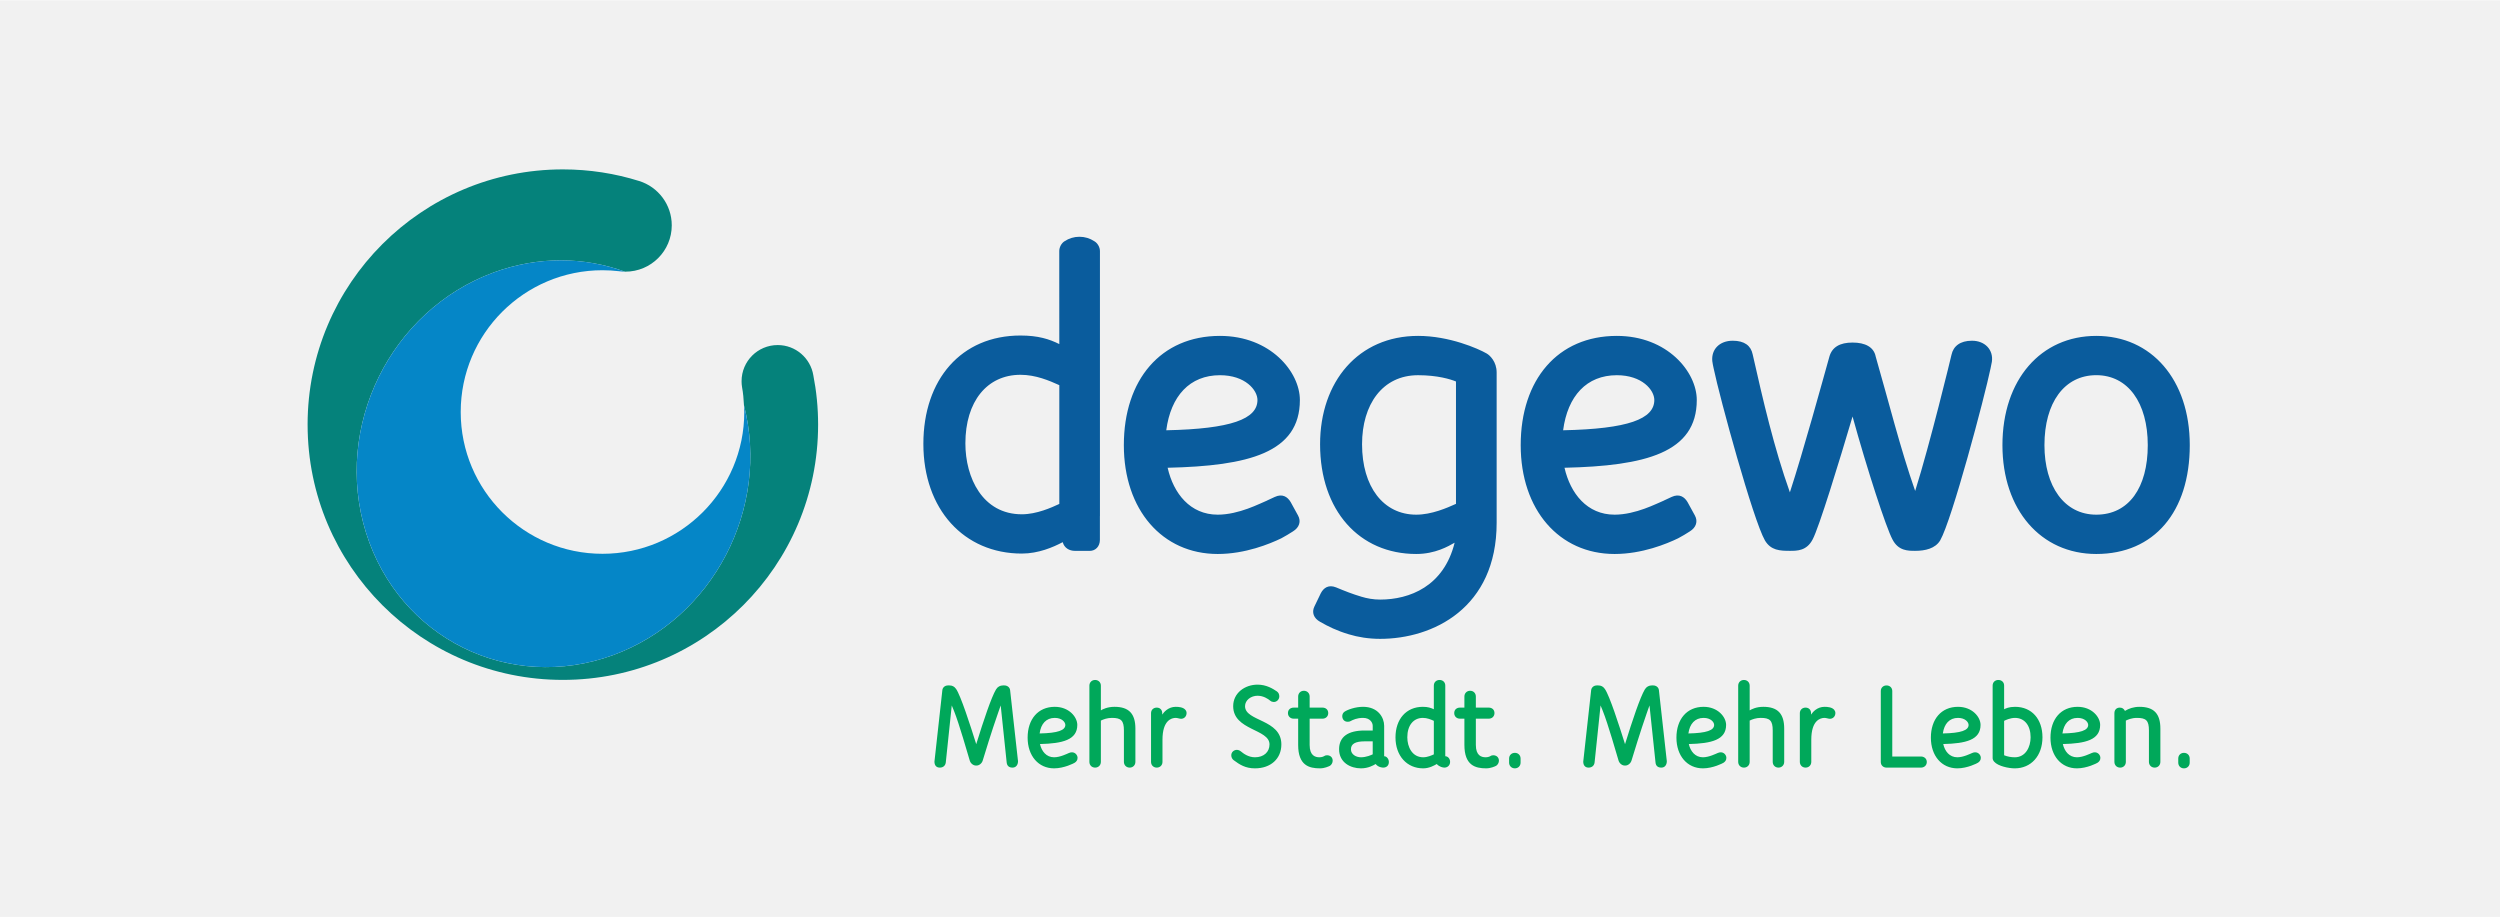
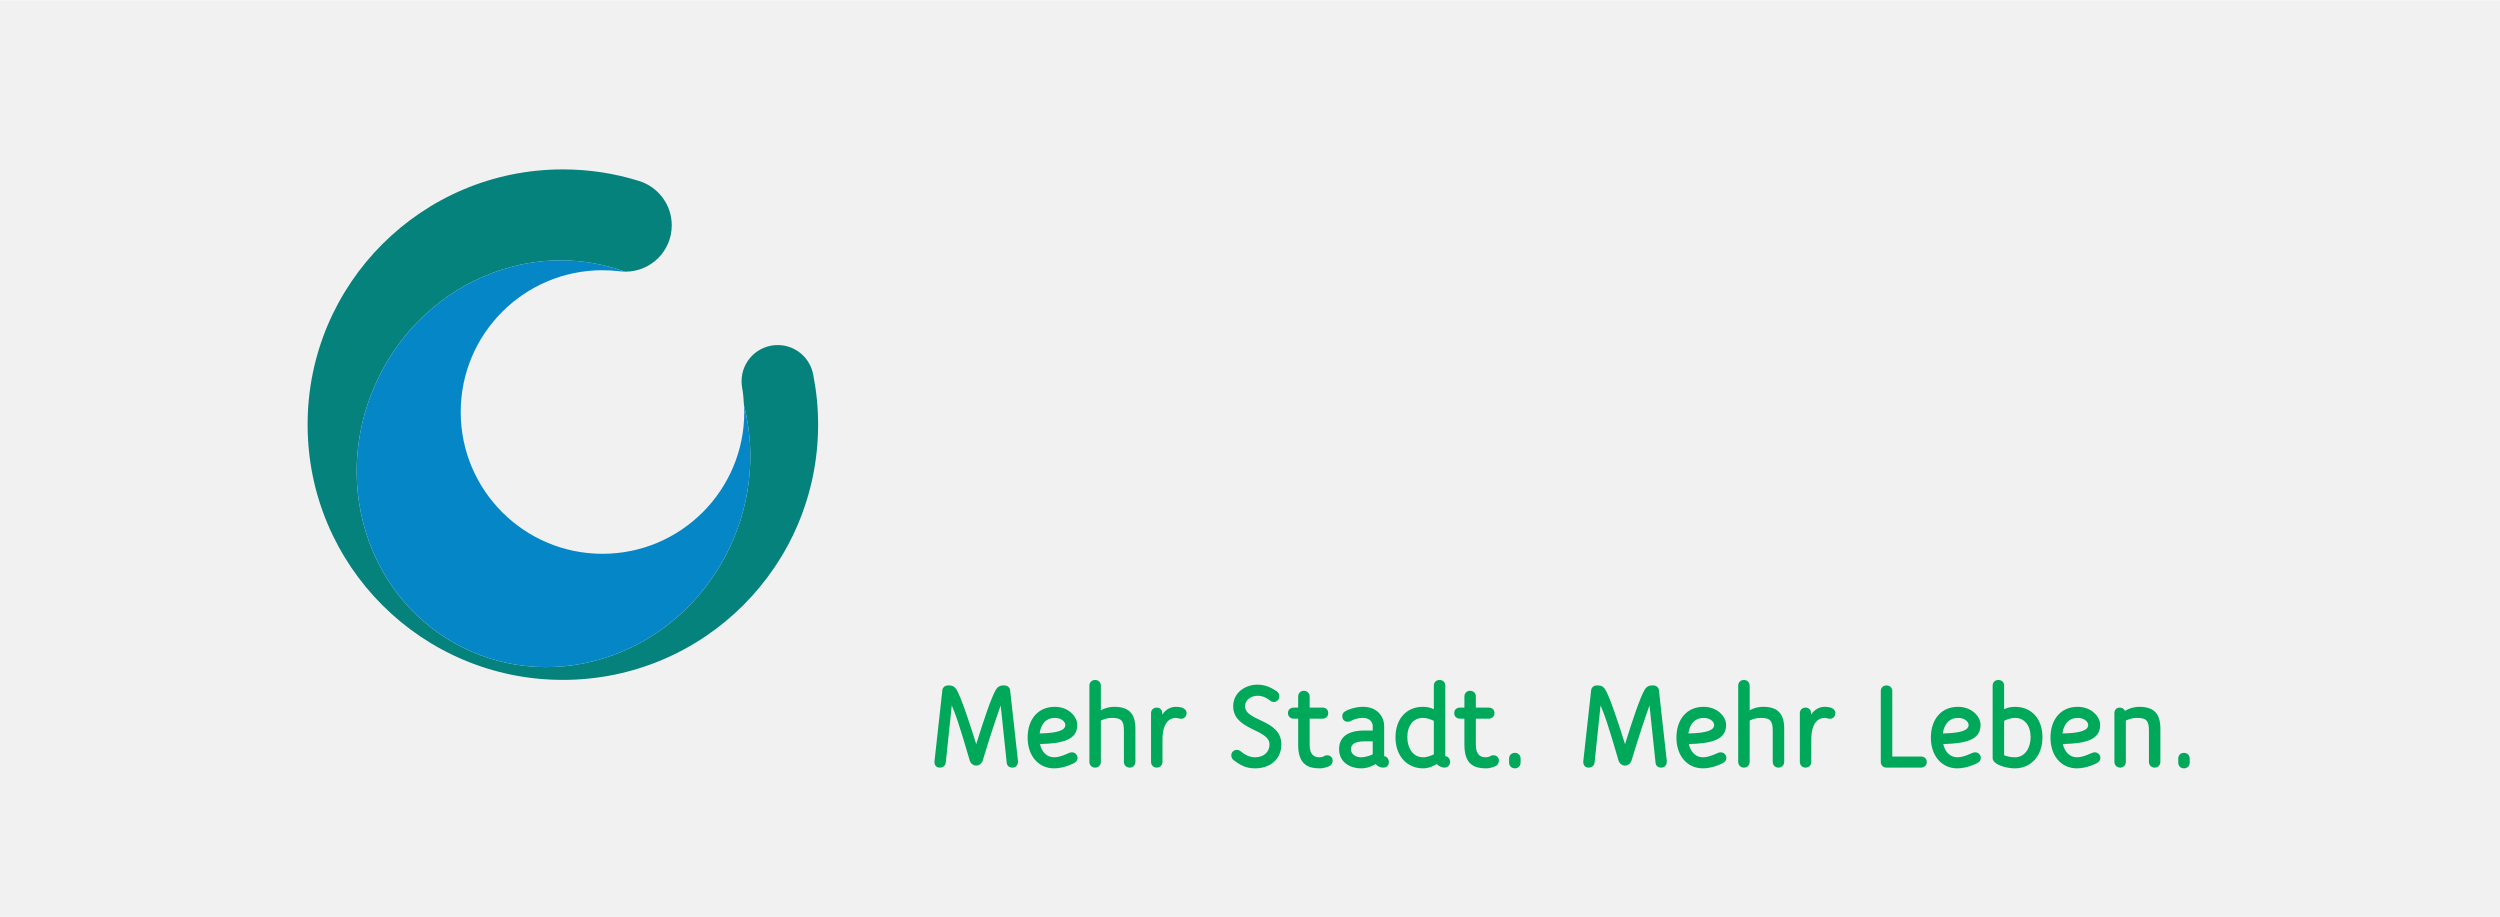
<svg xmlns="http://www.w3.org/2000/svg" xml:space="preserve" width="1063px" height="390px" version="1.1" style="shape-rendering:geometricPrecision; text-rendering:geometricPrecision; image-rendering:optimizeQuality; fill-rule:evenodd; clip-rule:evenodd" viewBox="0 0 668.31 245.05">
  <defs>
    <style type="text/css">
   
    .fil0 {fill:#F1F1F1}
    .fil2 {fill:#00A85A;fill-rule:nonzero}
    .fil1 {fill:#0A5C9D;fill-rule:nonzero}
    .fil3 {fill:url(#id0);fill-rule:nonzero}
    .fil4 {fill:url(#id1);fill-rule:nonzero}
   
  </style>
    <linearGradient id="id0" gradientUnits="userSpaceOnUse" x1="337" y1="123.4" x2="337" y2="123.4">
      <stop offset="0" style="stop-opacity:1; stop-color:#0A5C9D" />
      <stop offset="1" style="stop-opacity:1; stop-color:#00A85A" />
    </linearGradient>
    <linearGradient id="id1" gradientUnits="userSpaceOnUse" x1="313.62" y1="123.48" x2="313.62" y2="123.48">
      <stop offset="0" style="stop-opacity:1; stop-color:#0A5C9D" />
      <stop offset="1" style="stop-opacity:1; stop-color:#00B0F0" />
    </linearGradient>
  </defs>
  <g id="Ebene_x0020_1">
    <rect class="fil0" width="668.31" height="245.05" />
    <g id="_1753052417088">
      <g id="layer1">
        <g>
-           <path id="path134" class="fil1" d="M484.55 144.15c-1.58,3.03 -4.12,3.03 -6.07,3.03 -2.67,0 -5.09,-0.11 -6.67,-2.78 -3.15,-5.46 -12.14,-38.35 -13.71,-45.99 -0.12,-0.6 -0.32,-1.45 -0.36,-1.93 -0.31,-3.15 1.93,-5.47 5.46,-5.47 3.14,0 4.86,1.33 5.33,3.64 2.8,12.38 5.71,25 9.95,36.89 3.64,-11.17 8.62,-29.37 10.56,-36.28 0.73,-2.55 2.8,-3.76 6.19,-3.76 3.4,0 5.7,1.21 6.19,3.76 3.4,11.77 6.55,24.5 10.55,35.91 4.01,-12.74 9.58,-35.79 9.71,-36.4 0.49,-2.3 2.3,-3.76 5.47,-3.76 3.51,0 5.76,2.46 5.33,5.59 -0.07,0.48 -0.24,1.21 -0.36,1.81 -1.58,7.64 -10.32,40.53 -13.47,45.99 -1.33,2.18 -4.01,2.78 -6.68,2.78 -1.94,0 -4.49,0 -6.06,-3.03 -1.71,-3.15 -6.79,-18.8 -10.68,-32.88 -3.63,12.26 -8.98,29.73 -10.68,32.88l0 0zm-201.37 -41.26c-2.66,-1.2 -6.28,-2.77 -10.38,-2.77 -8.93,0 -14.73,7.12 -14.73,18.34 0,9.18 4.59,18.95 15.09,18.95 3.98,0 7.96,-1.81 10.02,-2.77l0 -31.75 0 0zm1.43 -38.49c1.14,-0.75 2.49,-1.18 3.95,-1.18 1.46,0 2.82,0.43 3.96,1.18 0.89,0.51 1.52,1.62 1.52,2.63l0 6.7 0 64.17 -0.01 0 0 6.34c0,1.82 -1.23,2.95 -2.69,2.95l-3.94 0c-1.6,0 -2.9,-0.81 -3.31,-2.33 -2.53,1.34 -6.48,3.05 -10.93,3.05 -15.45,0 -26.32,-11.82 -26.32,-29.32 0,-17.26 10.15,-28.97 25.96,-28.97 4.71,0 7.72,0.96 10.38,2.29l-0.01 -18.02 0 -6.86c0,-1.01 0.58,-2.12 1.44,-2.63l0 0 0 0zm104.61 37.51c-1.45,-0.6 -4.95,-1.68 -10.13,-1.68 -9.54,0 -14.98,7.84 -14.98,18.46 0,11.34 5.68,18.82 14.49,18.82 4.1,0 8.21,-1.8 10.62,-2.89l0 -32.71 0 0zm-25.26 57.54c1.48,0.45 3.17,0.76 4.98,0.76 7.85,0 17.03,-3.51 19.92,-15.21 -1.69,0.96 -5.19,3.02 -10.26,3.02 -15.21,0 -25.71,-11.6 -25.71,-29.33 0,-16.78 10.26,-28.97 26.2,-28.97 8.32,0 16.04,3.38 18.34,4.71 0.84,0.48 2.66,2.17 2.66,5.07l0 40.19c0,22.8 -17.03,31.02 -31.15,31.02 -3.08,0 -5.91,-0.47 -8.35,-1.21 -3.17,-0.94 -5.55,-2.11 -7.7,-3.35 -1.7,-0.94 -2.29,-2.5 -1.52,-4.08l1.73 -3.59c0.76,-1.43 2.07,-2.34 4.09,-1.52 2.27,0.95 4.42,1.8 6.77,2.49l0 0zm78.28 -52.59c0,-2.66 -3.26,-6.63 -10.02,-6.63 -8.08,0 -13.15,5.55 -14.36,14.72 17.38,-0.36 24.38,-3.02 24.38,-8.09l0 0zm6.36 36.97c-3.05,1.48 -9.61,4.19 -16.98,4.19 -14.84,0 -25.1,-11.83 -25.1,-29.09 0,-17.5 9.89,-29.21 25.7,-29.21 13.53,0 21.37,9.66 21.37,17.14 0,14.12 -13.76,17.62 -35.36,18.11 1.57,6.87 6.03,12.54 13.39,12.54 5.67,0 11.29,-3.01 13.1,-3.73 0.06,-0.04 0.13,-0.07 0.19,-0.1 0.64,-0.29 1.28,-0.59 1.93,-0.9 2.04,-0.95 3.42,-0.07 4.27,1.35l1.97 3.59c0.87,1.57 0.35,3.22 -1.35,4.26 -0.97,0.63 -1.99,1.25 -3.13,1.85l0 0zm-112.45 -36.97c0,-2.66 -3.26,-6.63 -10.02,-6.63 -8.08,0 -13.15,5.55 -14.36,14.72 17.38,-0.36 24.38,-3.02 24.38,-8.09l0 0zm6.37 36.97c-3.06,1.48 -9.62,4.19 -16.99,4.19 -14.84,0 -25.1,-11.83 -25.1,-29.09 0,-17.5 9.9,-29.21 25.7,-29.21 13.52,0 21.36,9.66 21.36,17.14 0,14.12 -13.75,17.62 -35.35,18.11 1.56,6.87 6.03,12.54 13.39,12.54 5.68,0 11.29,-3.01 13.1,-3.73 0.06,-0.04 0.13,-0.07 0.19,-0.1 0.64,-0.29 1.28,-0.59 1.94,-0.9 2.03,-0.95 3.41,-0.07 4.26,1.35l1.97 3.59c0.88,1.57 0.36,3.22 -1.35,4.26 -0.98,0.63 -2,1.25 -3.12,1.85l0 0zm192.78 -24.9c0,-17.5 10.25,-29.21 25.09,-29.21 14.74,0 24.99,11.71 24.99,29.21 0,17.86 -9.54,29.09 -24.99,29.09 -14.84,0 -25.09,-11.83 -25.09,-29.09l0 0zm38.85 0c0,-11.34 -5.3,-18.71 -13.76,-18.71 -8.56,0 -13.86,7.37 -13.86,18.71 0,10.99 5.3,18.58 13.86,18.58 8.7,0 13.76,-7.23 13.76,-18.58z" />
-         </g>
+           </g>
        <g>
          <path id="path214" class="fil2" d="M585.36 203.79c0,0.89 -0.64,1.54 -1.54,1.54 -0.88,0 -1.52,-0.65 -1.52,-1.54l0 -1.08c0,-0.89 0.64,-1.53 1.52,-1.53 0.9,0 1.54,0.64 1.54,1.53l0 1.08zm-10.9 -8.61c0,-2.66 -0.78,-3.34 -3.2,-3.34 -1.46,0 -2.45,0.48 -2.97,0.72l0 11.03c0,0.89 -0.64,1.54 -1.52,1.54 -0.89,0 -1.54,-0.65 -1.54,-1.54l0 -13.01c0,-0.88 0.55,-1.49 1.43,-1.49 0.68,0 1.09,0.3 1.39,0.88 1.06,-0.65 2.32,-1.09 3.89,-1.09 3.85,0 5.58,1.84 5.58,5.82l0 8.89c0,0.89 -0.64,1.54 -1.53,1.54 -0.88,0 -1.53,-0.65 -1.53,-1.54l0 -8.41zm-19.24 7.19c1.59,0 3.47,-0.95 3.99,-1.16 0.26,-0.14 0.61,-0.17 0.78,-0.17 0.85,0 1.49,0.72 1.49,1.5 0,0.68 -0.41,1.06 -0.78,1.3 -0.14,0.1 -2.79,1.49 -5.48,1.49 -4.19,0 -7.08,-3.33 -7.08,-8.21 0,-4.93 2.79,-8.24 7.25,-8.24 3.82,0 6.03,2.72 6.03,4.84 0,3.98 -3.88,4.97 -9.98,5.11 0.44,1.94 1.7,3.54 3.78,3.54l0 0zm3 -8.65c0,-0.76 -0.92,-1.88 -2.83,-1.88 -2.28,0 -3.71,1.57 -4.05,4.16 4.9,-0.1 6.88,-0.85 6.88,-2.28l0 0zm-25.54 -10.53c0,-0.88 0.65,-1.49 1.53,-1.49 0.89,0 1.54,0.61 1.54,1.49l0 6.34c0.41,-0.21 1.29,-0.65 2.92,-0.65 4.47,0 7.33,3.27 7.33,8.14 0,4.98 -3.07,8.31 -7.4,8.31 -1.59,0 -4.46,-0.58 -5.5,-1.77 -0.24,-0.27 -0.42,-0.61 -0.42,-0.95l0 -19.41 0 -0.01zm3.07 18.64c0.91,0.37 1.9,0.54 2.85,0.54 2.9,0 4.23,-2.76 4.23,-5.35 0,-3.17 -1.64,-5.18 -4.16,-5.18 -1.29,0 -2.51,0.58 -2.92,0.79l0 9.2zm-12.49 0.54c1.59,0 3.47,-0.95 3.98,-1.16 0.27,-0.14 0.61,-0.17 0.78,-0.17 0.86,0 1.5,0.72 1.5,1.5 0,0.68 -0.41,1.06 -0.79,1.3 -0.13,0.1 -2.79,1.49 -5.47,1.49 -4.2,0 -7.09,-3.33 -7.09,-8.21 0,-4.93 2.79,-8.24 7.25,-8.24 3.82,0 6.03,2.72 6.03,4.84 0,3.98 -3.88,4.97 -9.97,5.11 0.43,1.94 1.69,3.54 3.78,3.54l0 0zm2.99 -8.65c0,-0.76 -0.92,-1.88 -2.83,-1.88 -2.27,0 -3.7,1.57 -4.05,4.16 4.91,-0.1 6.88,-0.85 6.88,-2.28l0 0zm-21.93 11.41c-0.89,0 -1.54,-0.62 -1.54,-1.5l0 -18.97c0,-0.88 0.65,-1.5 1.54,-1.5 0.88,0 1.53,0.62 1.53,1.5l0 17.5 7.66 0c0.89,0 1.57,0.59 1.57,1.47 0,0.88 -0.68,1.5 -1.57,1.5l-9.19 0zm-23.18 -14.55c0,-0.88 0.65,-1.49 1.53,-1.49 0.88,0 1.47,0.61 1.47,1.49l0 0.38c0.44,-0.68 1.63,-2.08 3.6,-2.08 0.82,0 2.02,0.1 2.6,0.82 0.19,0.24 0.3,0.51 0.3,0.85 0,0.85 -0.61,1.53 -1.46,1.53 -0.41,0 -0.99,-0.24 -1.44,-0.24 -1.12,0 -3.54,0.65 -3.54,5.83l0 5.93c0,0.88 -0.65,1.53 -1.53,1.53 -0.88,0 -1.53,-0.65 -1.53,-1.53l0 -13.02 0 0zm-13.41 13.01c0,0.89 -0.65,1.54 -1.53,1.54 -0.89,0 -1.54,-0.65 -1.54,-1.54l0 -20.36c0,-0.89 0.65,-1.53 1.54,-1.53 0.88,0 1.53,0.64 1.53,1.53l0 6.6c0.48,-0.3 1.77,-0.95 3.64,-0.95 3.85,0 5.59,1.84 5.59,5.83l0 8.88c0,0.89 -0.65,1.54 -1.54,1.54 -0.88,0 -1.53,-0.65 -1.53,-1.54l0 -8.4c0,-2.66 -0.78,-3.35 -3.2,-3.35 -1.26,0 -2.28,0.38 -2.96,0.72l0 11.03 0 0zm-12.49 -1.22c1.6,0 3.47,-0.95 3.98,-1.16 0.28,-0.14 0.61,-0.17 0.79,-0.17 0.85,0 1.49,0.72 1.49,1.5 0,0.68 -0.41,1.06 -0.78,1.3 -0.14,0.1 -2.79,1.49 -5.48,1.49 -4.19,0 -7.09,-3.33 -7.09,-8.21 0,-4.93 2.79,-8.24 7.26,-8.24 3.81,0 6.02,2.72 6.02,4.84 0,3.98 -3.87,4.97 -9.97,5.11 0.44,1.94 1.7,3.54 3.78,3.54l0 0zm2.99 -8.65c0,-0.76 -0.91,-1.88 -2.82,-1.88 -2.28,0 -3.72,1.57 -4.06,4.16 4.9,-0.1 6.88,-0.85 6.88,-2.28l0 0zm-23.92 10.86c-0.65,0 -1.4,-0.54 -1.64,-1.36 -0.51,-1.7 -2.83,-9.84 -4.19,-13.22l-0.61 -1.49c0,0 -1.06,10.18 -1.6,15.26 -0.1,0.81 -0.69,1.36 -1.6,1.36 -0.92,0 -1.43,-0.61 -1.43,-1.6l2.11 -19.08c0.07,-0.67 0.62,-1.29 1.53,-1.29l0.35 0c0.78,0 1.32,0.27 1.79,0.95 1.24,1.74 3.82,9.74 5.39,14.75 2.01,-6.5 4.05,-12.54 5.28,-14.61 0.44,-0.75 1.12,-1.09 1.87,-1.09l0.38 0c0.79,0 1.46,0.51 1.53,1.29l2.11 18.97c0,0.86 -0.44,1.71 -1.46,1.71 -0.92,0 -1.47,-0.45 -1.56,-1.36 0,0 -1.06,-10.19 -1.61,-15.26l-0.69 1.94c-1.7,4.83 -3.78,11.68 -4.11,12.77 -0.24,0.82 -0.99,1.36 -1.64,1.36l-0.2 0 0 0zm-27.82 -0.79c0,0.89 -0.65,1.54 -1.53,1.54 -0.88,0 -1.54,-0.65 -1.54,-1.54l0 -1.08c0,-0.89 0.66,-1.53 1.54,-1.53 0.88,0 1.53,0.64 1.53,1.53l0 1.08zm-15.02 -11.74l-1.19 0c-0.89,0 -1.53,-0.62 -1.53,-1.5 0,-0.89 0.64,-1.46 1.53,-1.46l1.19 0 0 -2.96c0,-0.89 0.65,-1.54 1.54,-1.54 0.88,0 1.52,0.65 1.52,1.54l0 2.96 3.45 0c0.89,0 1.53,0.57 1.53,1.46 0,0.88 -0.64,1.5 -1.53,1.5l-3.45 0 0 7.02c0,2.85 1.47,3.3 2.63,3.3 0.65,0 1.16,-0.23 1.36,-0.38 0.17,-0.1 0.37,-0.16 0.68,-0.16 0.78,0 1.5,0.5 1.5,1.46 0,0.55 -0.34,1.12 -0.75,1.36 -0.34,0.17 -1.43,0.68 -2.66,0.68 -2.89,0 -5.82,-0.78 -5.82,-6.26l0 -7.02zm-8.17 -8.85c0,-0.89 0.65,-1.5 1.53,-1.5 0.89,0 1.53,0.61 1.53,1.5l0 18.89c0.72,0 1.29,0.69 1.29,1.51 0,0.88 -0.64,1.53 -1.53,1.53 -0.37,0 -1.33,-0.17 -2.04,-0.96 -0.58,0.34 -1.97,1.16 -3.62,1.16 -4.35,0 -7.41,-3.33 -7.41,-8.28 0,-4.86 2.85,-8.17 7.32,-8.17 1.33,0 2.17,0.28 2.93,0.65l0 -6.33 0 0zm0 9.43c-0.76,-0.35 -1.78,-0.79 -2.93,-0.79 -2.52,0 -4.16,2.01 -4.16,5.18 0,2.59 1.3,5.35 4.25,5.35 1.14,0 2.26,-0.51 2.84,-0.78l0 -8.96 0 0zm-13.28 9.46c0.72,0 1.26,0.79 1.26,1.54 0,0.95 -0.64,1.5 -1.5,1.5 -0.28,0 -1.32,-0.07 -2.04,-0.96 -0.58,0.35 -1.98,1.16 -3.92,1.16 -2.79,0 -5.85,-1.56 -5.85,-5.1 0,-3.34 2.38,-5.02 6.84,-5.02l2.15 0 0 -1.26c0,-0.85 -0.72,-2.11 -2.59,-2.11 -1.64,0 -2.7,0.52 -3.34,0.86 -0.31,0.17 -0.54,0.17 -0.81,0.17 -0.89,0 -1.4,-0.72 -1.4,-1.47 0,-0.37 0.1,-0.85 0.57,-1.19 0.85,-0.58 2.93,-1.33 4.98,-1.33 4.05,0 5.65,2.9 5.65,5.07l0 8.14 0 0zm-3.06 -3.98l-2.15 0c-2.49,0 -3.67,0.68 -3.67,2.12 0,1.39 1.39,2.14 2.68,2.14 1.44,0 2.76,-0.61 3.14,-0.79l0 -3.47zm-19.93 -6.06l-1.19 0c-0.89,0 -1.54,-0.62 -1.54,-1.5 0,-0.89 0.65,-1.46 1.54,-1.46l1.19 0 0 -2.96c0,-0.89 0.65,-1.54 1.53,-1.54 0.89,0 1.54,0.65 1.54,1.54l0 2.96 3.44 0c0.88,0 1.53,0.57 1.53,1.46 0,0.88 -0.65,1.5 -1.53,1.5l-3.44 0 0 7.02c0,2.85 1.47,3.3 2.62,3.3 0.65,0 1.16,-0.23 1.37,-0.38 0.16,-0.1 0.37,-0.16 0.68,-0.16 0.78,0 1.49,0.5 1.49,1.46 0,0.55 -0.34,1.12 -0.74,1.36 -0.35,0.17 -1.43,0.68 -2.66,0.68 -2.9,0 -5.83,-0.78 -5.83,-6.26l0 -7.02 0 0zm-11.55 13.28c-2.55,0 -4.08,-0.99 -5.68,-2.18 -0.41,-0.3 -0.65,-0.78 -0.65,-1.32 0,-0.85 0.72,-1.44 1.47,-1.44 0.23,0 0.61,0.04 1.06,0.38 0.74,0.61 2.04,1.6 3.8,1.6 2.39,0 3.89,-1.43 3.89,-3.44 0,-4.16 -9.71,-3.71 -9.71,-10.22 0,-3.6 3.2,-5.76 6.51,-5.76 2.38,0 4.12,1.1 5.21,1.84 0.41,0.32 0.61,0.75 0.61,1.3 0,0.85 -0.71,1.5 -1.46,1.5 -0.31,0 -0.69,-0.11 -0.92,-0.31 -0.68,-0.58 -1.91,-1.36 -3.44,-1.36 -1.77,0 -3.34,1.19 -3.34,2.79 0,4.12 9.71,3.44 9.71,10.22 0,3.85 -2.86,6.4 -7.06,6.4l0 0zm-27.78 -14.75c0,-0.88 0.64,-1.49 1.53,-1.49 0.89,0 1.46,0.61 1.46,1.49l0 0.38c0.45,-0.68 1.64,-2.08 3.61,-2.08 0.82,0 2.01,0.1 2.59,0.82 0.21,0.24 0.31,0.51 0.31,0.85 0,0.85 -0.61,1.53 -1.46,1.53 -0.41,0 -0.99,-0.24 -1.44,-0.24 -1.12,0 -3.54,0.65 -3.54,5.83l0 5.93c0,0.88 -0.64,1.53 -1.53,1.53 -0.89,0 -1.53,-0.65 -1.53,-1.53l0 -13.02zm-13.41 13.01c0,0.89 -0.65,1.54 -1.54,1.54 -0.88,0 -1.53,-0.65 -1.53,-1.54l0 -20.36c0,-0.89 0.65,-1.53 1.53,-1.53 0.89,0 1.54,0.64 1.54,1.53l0 6.6c0.47,-0.3 1.77,-0.95 3.64,-0.95 3.85,0 5.59,1.84 5.59,5.83l0 8.88c0,0.89 -0.65,1.54 -1.53,1.54 -0.89,0 -1.54,-0.65 -1.54,-1.54l0 -8.4c0,-2.66 -0.78,-3.35 -3.2,-3.35 -1.26,0 -2.28,0.38 -2.96,0.72l0 11.03 0 0zm-12.5 -1.22c1.61,0 3.48,-0.95 3.99,-1.16 0.27,-0.14 0.61,-0.17 0.78,-0.17 0.85,0 1.5,0.72 1.5,1.5 0,0.68 -0.41,1.06 -0.79,1.3 -0.13,0.1 -2.79,1.49 -5.48,1.49 -4.18,0 -7.08,-3.33 -7.08,-8.21 0,-4.93 2.79,-8.24 7.26,-8.24 3.81,0 6.02,2.73 6.02,4.84 0,3.98 -3.88,4.97 -9.98,5.11 0.44,1.94 1.71,3.54 3.78,3.54l0 0zm3 -8.65c0,-0.75 -0.92,-1.88 -2.82,-1.88 -2.29,0 -3.72,1.57 -4.05,4.16 4.9,-0.1 6.87,-0.85 6.87,-2.28l0 0zm-23.92 10.86c-0.65,0 -1.41,-0.54 -1.64,-1.36 -0.51,-1.7 -2.83,-9.84 -4.19,-13.22l-0.61 -1.49c0,0 -1.06,10.18 -1.6,15.26 -0.11,0.81 -0.68,1.36 -1.6,1.36 -0.93,0 -1.43,-0.61 -1.43,-1.6l2.11 -19.08c0.06,-0.67 0.61,-1.29 1.53,-1.29l0.34 0c0.78,0 1.33,0.27 1.81,0.95 1.22,1.74 3.81,9.74 5.38,14.75 2.01,-6.5 4.05,-12.54 5.28,-14.61 0.44,-0.75 1.12,-1.09 1.87,-1.09l0.37 0c0.79,0 1.47,0.51 1.54,1.29l2.11 18.97c0,0.86 -0.45,1.71 -1.47,1.71 -0.92,0 -1.46,-0.45 -1.56,-1.36 0,0 -1.06,-10.19 -1.6,-15.26l-0.68 1.94c-1.71,4.83 -3.79,11.68 -4.12,12.77 -0.24,0.82 -0.99,1.36 -1.64,1.36l-0.2 0 0 0z" />
        </g>
        <path id="path234" class="fil3" d="M82.23 113.45c0,37.69 30.54,68.23 68.23,68.23l0 0c37.69,0 68.24,-30.54 68.24,-68.23l0 0c0,-4.53 -0.44,-8.93 -1.28,-13.21l0 0c-0.76,-4.58 -4.73,-8.07 -9.52,-8.07l0 0c-5.34,0 -9.66,4.32 -9.66,9.66l0 0c0,0.55 0.04,1.08 0.13,1.61l0 0 0 -0.01c0.29,1.57 0.43,3.18 0.51,4.8l0 0c7.03,27.5 -8.17,56.99 -34.97,66.82l0 0c-27.7,10.15 -57.27,-4.52 -66.08,-32.77l0 0c-8.8,-28.25 6.51,-59.39 34.2,-69.54l0 0c11.92,-4.37 24.18,-4.13 35,-0.2l0 0c0.05,0 0.1,0.01 0.16,0.01l0 0c6.85,0 12.39,-5.55 12.39,-12.39l0 0c0,-5.56 -3.66,-10.27 -8.7,-11.84l0 0 0 0c-6.44,-2.02 -13.3,-3.11 -20.42,-3.11l0 0c-37.69,0 -68.23,30.56 -68.23,68.24m0 0l0 0 0 0z" />
        <path id="path254" class="fil4" d="M132.03 72.74c-27.69,10.15 -43,41.29 -34.2,69.54l0 0c8.81,28.25 38.38,42.92 66.08,32.77l0 0c26.8,-9.83 42,-39.32 34.97,-66.82l0 0c0.02,0.62 0.08,1.22 0.08,1.84l0 0c0,20.93 -16.98,37.9 -37.9,37.9l0 0c-20.93,0 -37.9,-16.97 -37.9,-37.9l0 0c0,-20.93 16.97,-37.9 37.9,-37.9l0 0c1.53,0 3.04,0.1 4.53,0.27l0 0 0.01 0.01c0.47,0.06 0.94,0.08 1.43,0.09l0 0c-5.43,-1.97 -11.21,-3.02 -17.13,-3.02l0 0c-5.89,0 -11.92,1.04 -17.87,3.22m0 0l0 0 0 0z" />
      </g>
    </g>
  </g>
</svg>